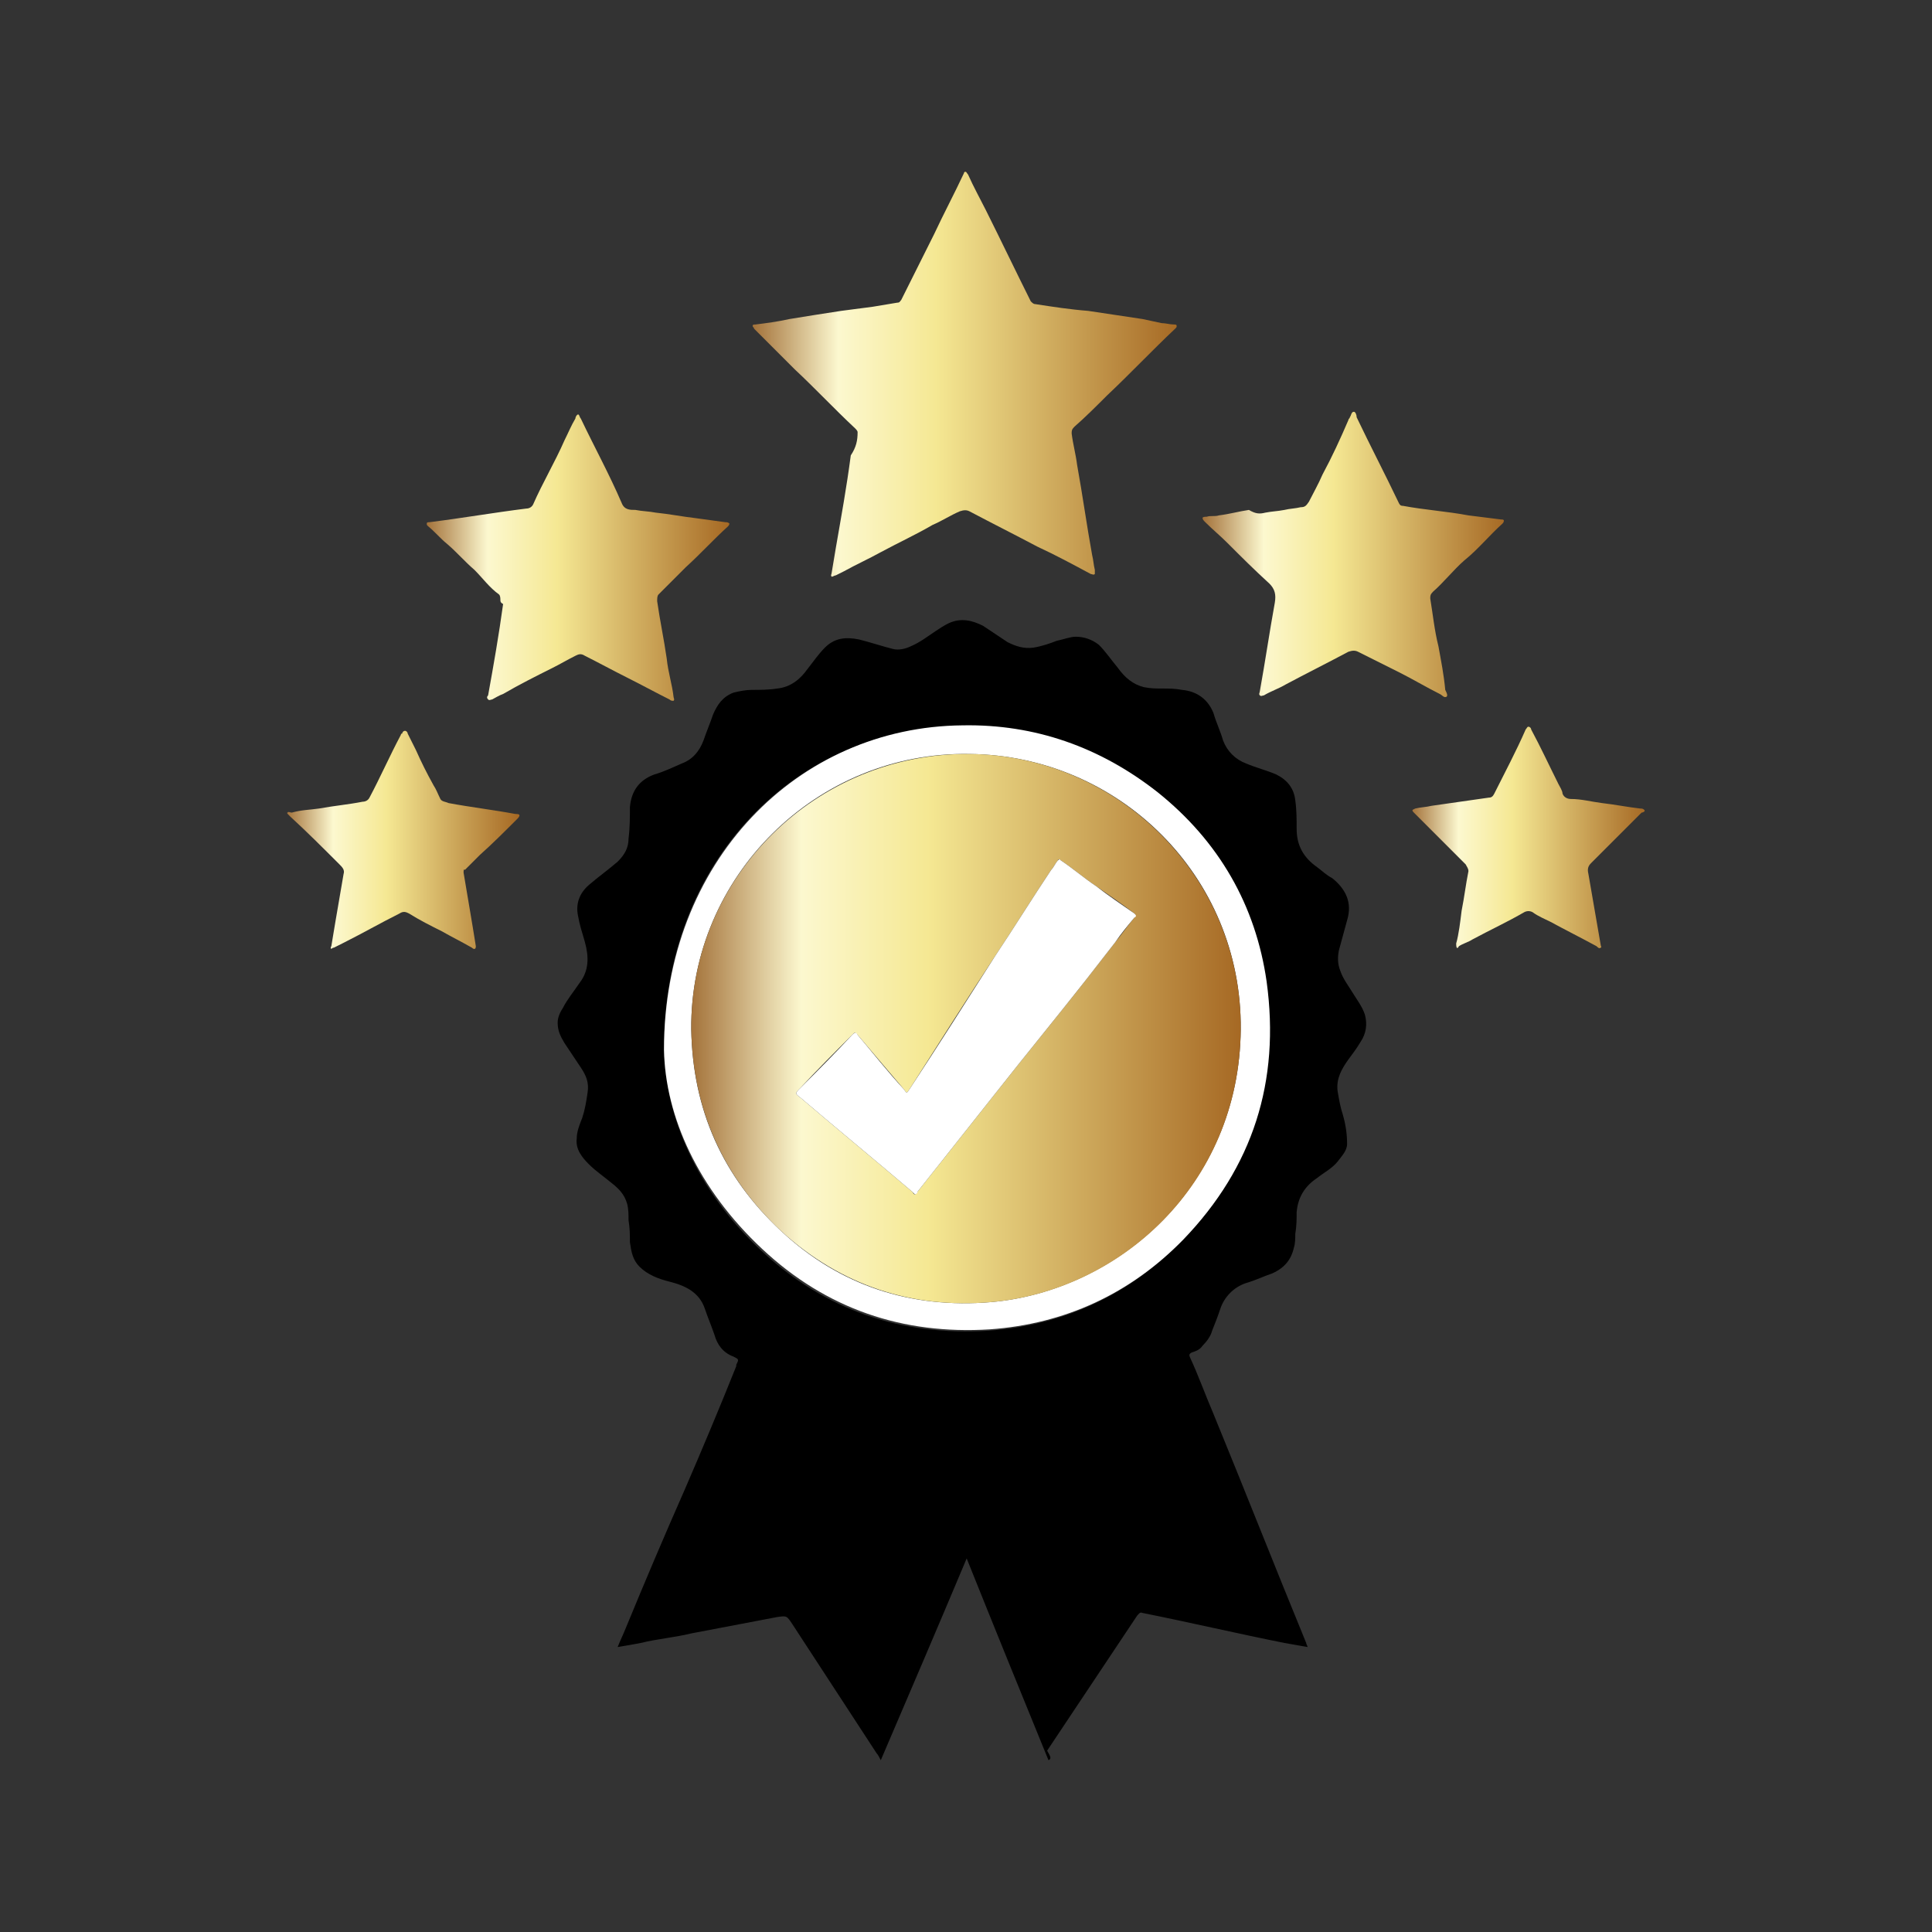
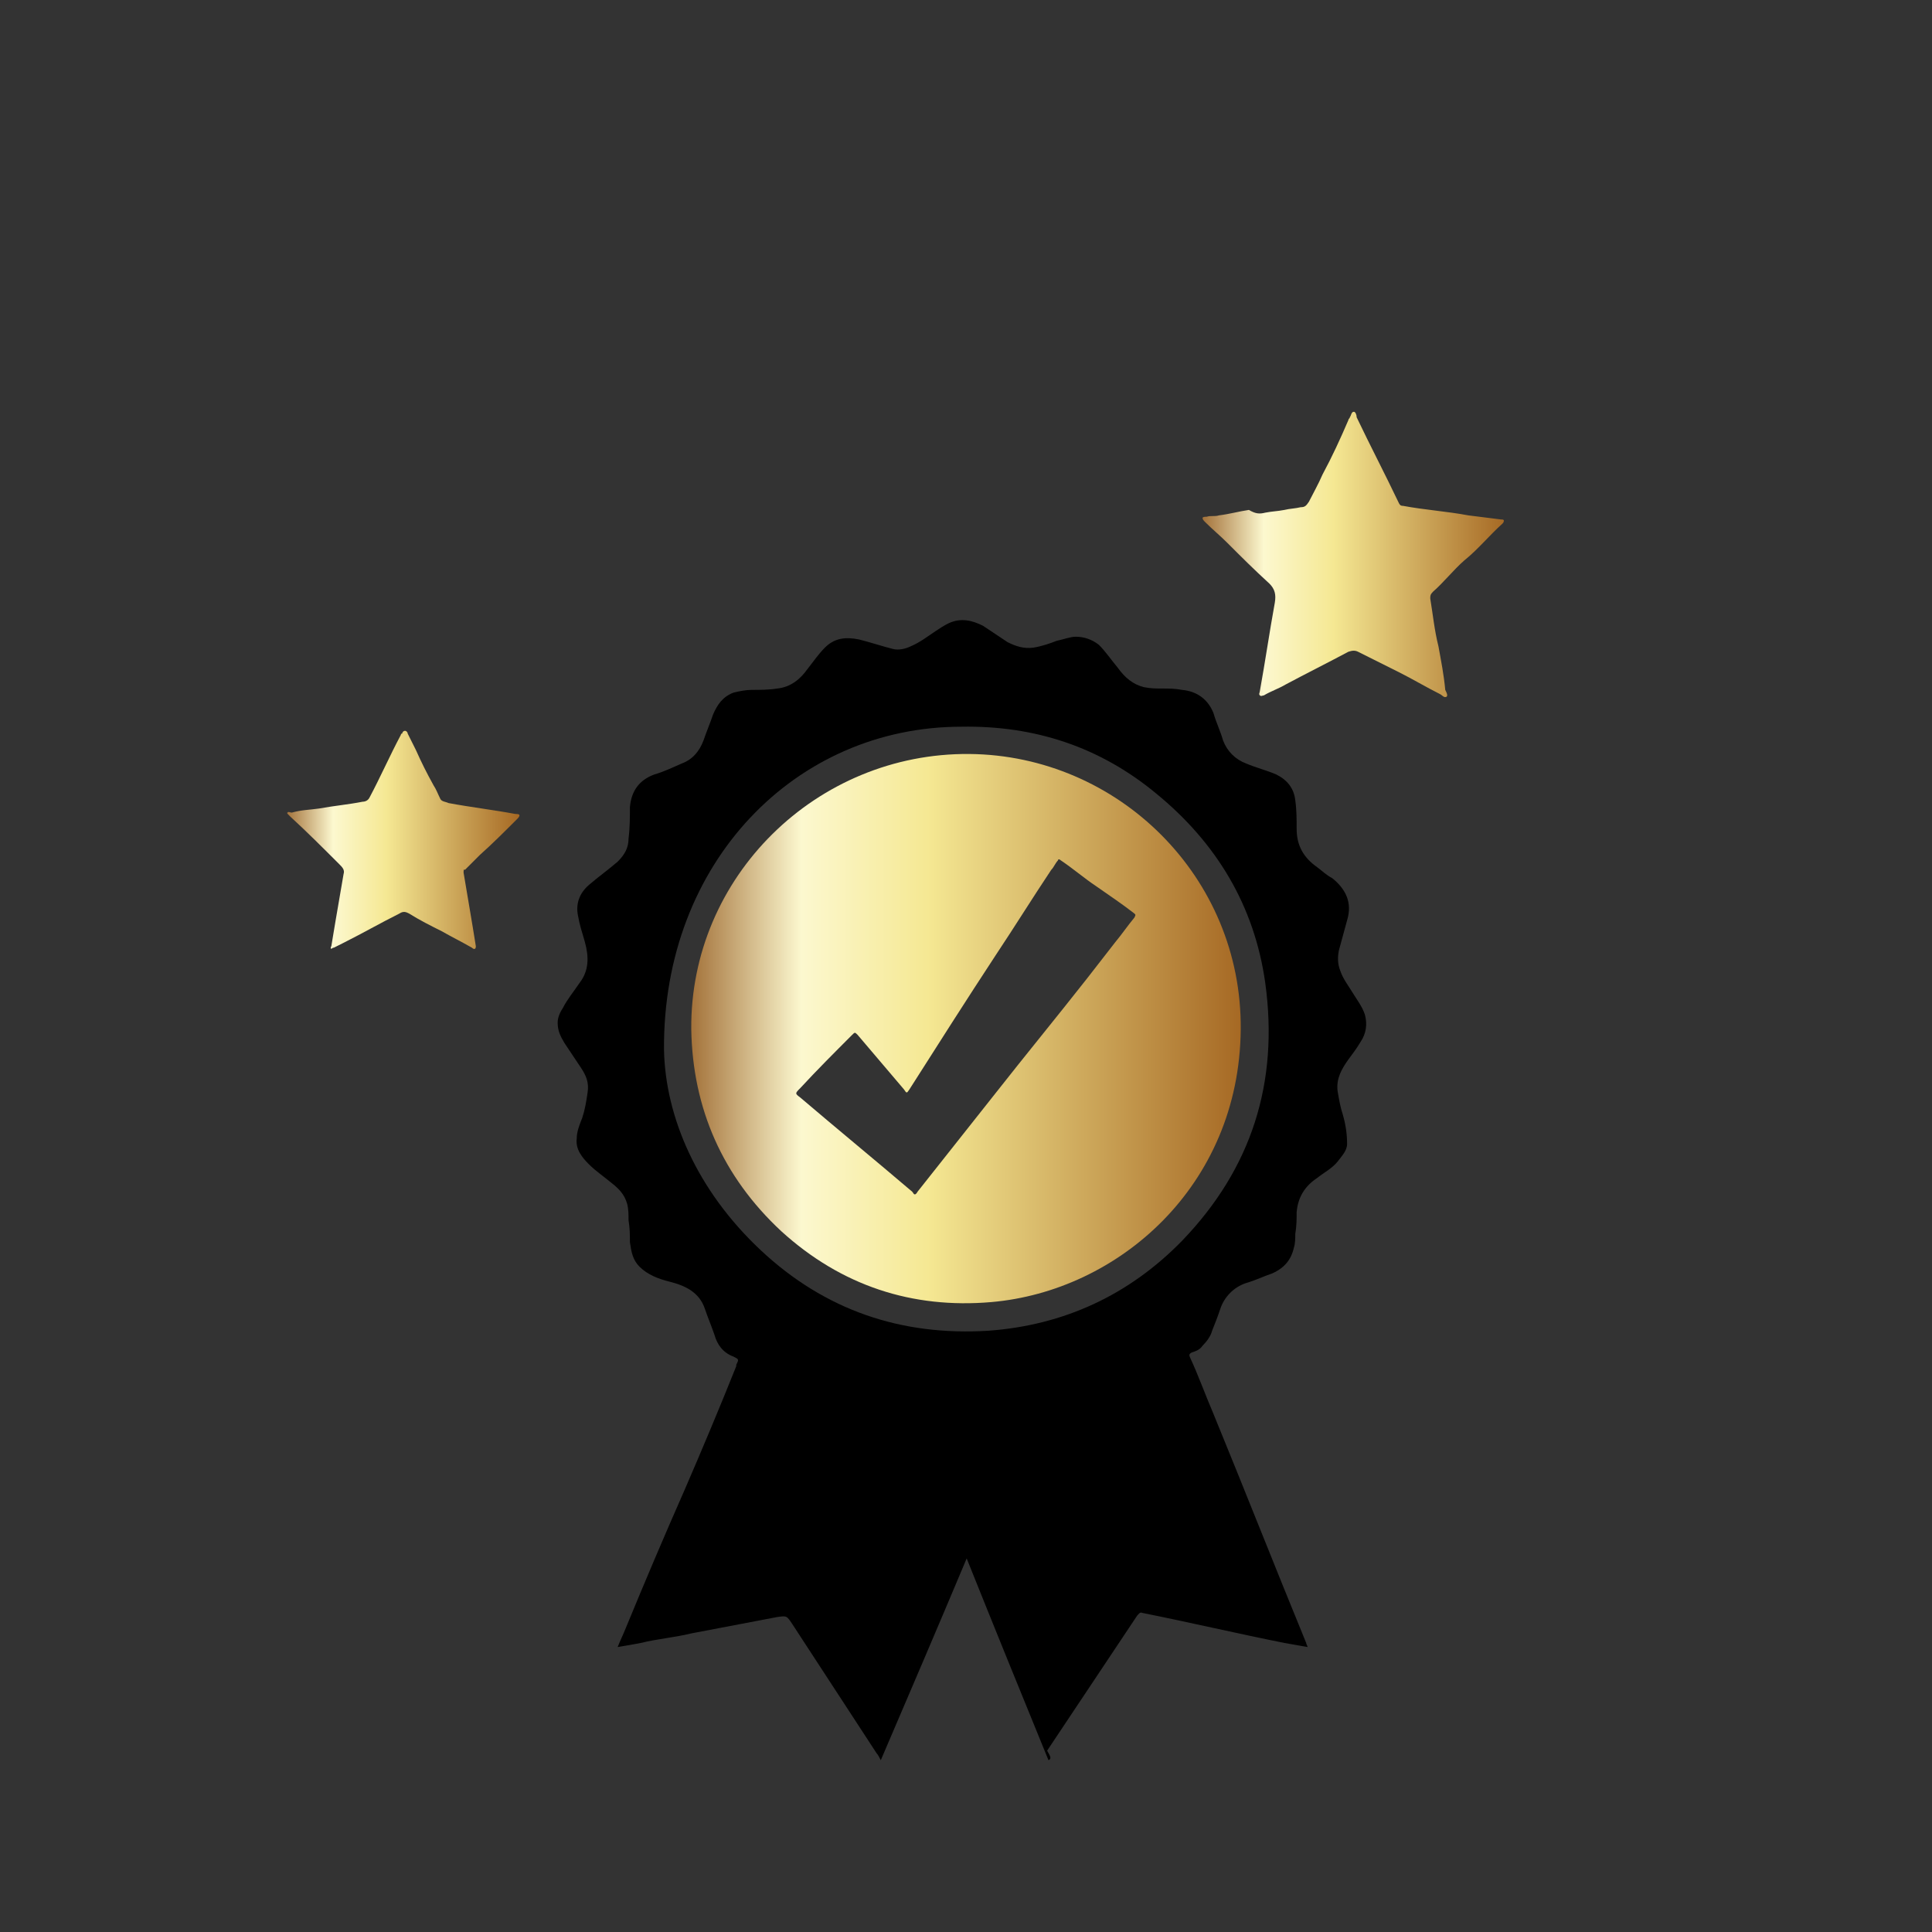
<svg xmlns="http://www.w3.org/2000/svg" version="1.1" id="Calque_2_00000002373021372009156910000014943256441649259666_" x="0px" y="0px" viewBox="0 0 141.7 141.7" style="enable-background:new 0 0 141.7 141.7;" xml:space="preserve">
  <rect x="0" y="0" width="141.7" height="141.7" fill="#333333" stroke="none" />
  <style type="text/css">
	.st0{fill:url(#SVGID_1_);}
	.st1{fill:url(#SVGID_00000155826572208500843340000011516282554669575101_);}
	.st2{fill:url(#SVGID_00000173160027249348598200000010968922178950355617_);}
	.st3{fill:url(#SVGID_00000046311811812779114490000012921995538218968198_);}
	.st4{fill:url(#SVGID_00000011728887551935384730000013957538492696702898_);}
	.st5{fill:#FFFFFF;}
	.st6{fill:url(#SVGID_00000139996130938104173200000001437290837093522051_);}
</style>
  <g id="Calque_1-2">
    <path d="M76.9,129.1c-2-4.9-4-9.8-6-14.8c-2.1,5-4.2,9.9-6.3,14.8c-0.1-0.2-0.2-0.4-0.3-0.5c-2.1-3.2-4.1-6.3-6.2-9.5   c-0.4-0.6-0.4-0.6-1.1-0.5c-2.1,0.4-4.2,0.8-6.3,1.2c-1.2,0.3-2.5,0.4-3.7,0.7c-0.5,0.1-1.1,0.2-1.7,0.3c0.2-0.5,0.4-0.9,0.6-1.4   c1.4-3.4,2.8-6.7,4.3-10.1c1.3-3,2.6-6.1,3.8-9.1c0,0,0-0.1,0-0.1c0.2-0.4,0.2-0.4-0.2-0.6c-0.8-0.3-1.2-0.9-1.4-1.6   c-0.2-0.6-0.5-1.3-0.7-1.9c-0.4-1.2-1.4-1.7-2.6-2c-0.8-0.2-1.6-0.5-2.2-1.1c-0.5-0.5-0.6-1.1-0.7-1.8c0-0.5,0-1-0.1-1.6   c0-0.4,0-0.8-0.1-1.2c-0.2-0.7-0.6-1.1-1.1-1.5c-0.6-0.5-1.2-0.9-1.7-1.4c-0.5-0.5-1-1.1-0.9-1.9c0-0.5,0.2-1,0.4-1.5   c0.2-0.6,0.3-1.2,0.4-1.9s-0.1-1.2-0.5-1.8c-0.4-0.6-0.8-1.2-1.2-1.8c-0.3-0.5-0.5-0.9-0.5-1.5c0-0.4,0.2-0.8,0.4-1.1   c0.3-0.6,0.8-1.2,1.2-1.8c0.7-0.9,0.7-1.9,0.4-3c-0.2-0.7-0.4-1.3-0.5-1.9c-0.2-0.9,0.1-1.7,0.8-2.3c0.7-0.6,1.4-1.1,2.1-1.7   c0.5-0.5,0.8-1,0.8-1.7c0.1-0.8,0.1-1.6,0.1-2.3c0.1-1.2,0.7-2,1.8-2.4c0.7-0.2,1.3-0.5,2-0.8c0.8-0.3,1.3-0.9,1.6-1.7   c0.2-0.6,0.5-1.3,0.7-1.9c0.3-0.7,0.7-1.3,1.5-1.6c0.4-0.1,0.9-0.2,1.3-0.2c0.6,0,1.3,0,1.9-0.1c1-0.1,1.7-0.7,2.2-1.4   c0.4-0.5,0.8-1.1,1.3-1.6c0.7-0.7,1.5-0.8,2.5-0.6c0.8,0.2,1.7,0.5,2.5,0.7c0.4,0.1,0.9,0,1.3-0.2c0.7-0.3,1.2-0.7,1.8-1.1   c0.3-0.2,0.6-0.4,1-0.6c0.9-0.4,1.7-0.2,2.5,0.2c0.6,0.4,1.2,0.8,1.8,1.2c0.6,0.3,1.2,0.5,1.9,0.4c0.6-0.1,1.2-0.3,1.7-0.5   c0.5-0.1,1-0.3,1.4-0.3c0.6,0,1.2,0.2,1.7,0.6c0.5,0.5,0.9,1.1,1.4,1.7c0.5,0.7,1.1,1.2,1.9,1.4c0.5,0.1,0.9,0.1,1.4,0.1   c0.4,0,0.9,0,1.4,0.1c1.1,0.1,1.9,0.7,2.3,1.7c0.2,0.7,0.5,1.3,0.7,2c0.3,0.8,0.9,1.4,1.7,1.7c0.7,0.3,1.5,0.5,2.2,0.8   c0.8,0.4,1.3,1,1.4,1.9c0.1,0.7,0.1,1.4,0.1,2.1c0,1.2,0.5,2.1,1.5,2.8c0.4,0.3,0.7,0.6,1.1,0.8c1,0.8,1.5,1.8,1.1,3.1   c-0.2,0.7-0.4,1.5-0.6,2.2c-0.1,0.5-0.1,1,0.1,1.5c0.2,0.6,0.6,1.1,0.9,1.6c0.3,0.5,0.7,1,0.9,1.6c0.2,0.7,0.1,1.4-0.3,2   c-0.3,0.5-0.6,0.9-0.9,1.3c-0.5,0.7-0.9,1.4-0.8,2.3c0.1,0.6,0.2,1.2,0.4,1.8c0.2,0.7,0.3,1.4,0.3,2.1c0,0.5-0.4,0.9-0.7,1.3   c-0.4,0.5-1,0.8-1.5,1.2c-0.9,0.6-1.4,1.4-1.5,2.5c0,0.5,0,1-0.1,1.6c0,0.3,0,0.7-0.1,1c-0.2,0.9-0.7,1.5-1.6,1.9   c-0.6,0.2-1.2,0.5-1.9,0.7c-0.9,0.3-1.6,1-1.9,1.9c-0.2,0.6-0.4,1.1-0.6,1.6c-0.1,0.4-0.4,0.8-0.7,1.1c-0.2,0.3-0.5,0.4-0.8,0.5   c-0.2,0.1-0.2,0.2-0.1,0.4c0.6,1.3,1.1,2.7,1.7,4.1c2.3,5.6,4.5,11.2,6.8,16.8c0,0.1,0.1,0.2,0.1,0.3c-0.6-0.1-1.1-0.2-1.7-0.3   c-3.5-0.7-6.9-1.5-10.4-2.2c-0.2-0.1-0.3,0.1-0.4,0.2c-2.2,3.3-4.4,6.6-6.6,9.9C77.1,128.9,77.1,129,76.9,129.1L76.9,129.1z    M48.7,77c0.1,4.9,2.4,10.3,7.1,14.7c4.7,4.4,10.3,6.3,16.7,5.9c5.5-0.4,10.3-2.6,14.2-6.6c5.1-5.3,7.1-11.6,6.1-18.9   c-0.8-5.7-3.6-10.3-8-13.9c-4.1-3.4-8.9-5-14.3-4.9C58.4,53.3,48.6,63.2,48.7,77L48.7,77z" />
    <linearGradient id="SVGID_1_" gradientUnits="userSpaceOnUse" x1="55.257" y1="116.482" x2="86.406" y2="116.482" gradientTransform="matrix(1 0 0 -1 0 143.924)">
      <stop offset="0" style="stop-color:#A4733B" />
      <stop offset="0.2" style="stop-color:#FCF8CF" />
      <stop offset="0.43" style="stop-color:#F5E893" />
      <stop offset="1" style="stop-color:#A66924" />
    </linearGradient>
-     <path class="st0" d="M62.9,31.7c0-0.1-0.1-0.2-0.2-0.3c-1.5-1.4-2.9-2.9-4.4-4.3c-1-1-2-2-3-3c0-0.1-0.1-0.1-0.1-0.2   c0-0.1,0.1-0.1,0.2-0.1c0.8-0.1,1.6-0.2,2.5-0.4c1.2-0.2,2.5-0.4,3.8-0.6c0.8-0.1,1.5-0.2,2.3-0.3c0.6-0.1,1.2-0.2,1.8-0.3   c0.2,0,0.2-0.1,0.3-0.2c0.8-1.6,1.6-3.2,2.4-4.8c0.7-1.5,1.5-3,2.2-4.5c0,0,0-0.1,0.1-0.1c0.1,0,0.1,0.1,0.2,0.2   c0.4,0.9,0.9,1.8,1.3,2.6c1.1,2.2,2.2,4.5,3.3,6.7c0.1,0.1,0.2,0.2,0.3,0.2c1.3,0.2,2.6,0.4,3.9,0.5c1.3,0.2,2.7,0.4,4,0.6   c0.5,0.1,0.9,0.2,1.4,0.3c0.3,0,0.6,0.1,0.9,0.1c0.1,0,0.2,0,0.2,0.1c0,0.1,0,0.1-0.1,0.2c-1.7,1.6-3.3,3.3-5,4.9   c-0.8,0.8-1.6,1.6-2.4,2.3c-0.2,0.2-0.2,0.3-0.2,0.5c0.1,0.8,0.3,1.5,0.4,2.3c0.4,2.2,0.7,4.4,1.1,6.6c0.1,0.4,0.1,0.7,0.2,1.1   c0,0.1,0,0.2,0,0.3c-0.1,0.1-0.2,0-0.3,0c-1.3-0.7-2.6-1.4-3.9-2c-1.7-0.9-3.3-1.7-5-2.6c-0.2-0.1-0.4-0.1-0.7,0   c-0.7,0.3-1.3,0.7-2,1c-1.2,0.7-2.5,1.3-3.8,2c-0.9,0.5-1.8,0.9-2.7,1.4c-0.2,0.1-0.4,0.2-0.6,0.3c-0.1,0-0.2,0.1-0.3,0.1   c-0.1-0.1,0-0.2,0-0.3c0.1-0.6,0.2-1.2,0.3-1.8c0.4-2.3,0.8-4.5,1.1-6.8C62.8,32.8,62.9,32.3,62.9,31.7L62.9,31.7z" />
    <linearGradient id="SVGID_00000138537898924080569520000004619834165819839421_" gradientUnits="userSpaceOnUse" x1="31.328" y1="103.073" x2="53.477" y2="103.073" gradientTransform="matrix(1 0 0 -1 0 143.924)">
      <stop offset="0" style="stop-color:#A4733B" />
      <stop offset="0.2" style="stop-color:#FCF8CF" />
      <stop offset="0.43" style="stop-color:#F5E893" />
      <stop offset="1" style="stop-color:#A66924" />
    </linearGradient>
-     <path style="fill:url(#SVGID_00000138537898924080569520000004619834165819839421_);" d="M36.7,44c0-0.1,0-0.3-0.1-0.4   c-0.7-0.5-1.2-1.2-1.8-1.8c-0.7-0.6-1.3-1.3-2-1.9c-0.5-0.4-0.9-0.9-1.4-1.3c-0.1-0.1-0.1-0.1-0.1-0.2c0-0.1,0.1-0.1,0.2-0.1   c2.4-0.3,4.7-0.7,7.1-1c0.2,0,0.4-0.1,0.5-0.3c0.7-1.6,1.6-3.1,2.3-4.7c0.3-0.6,0.5-1.1,0.8-1.6c0-0.1,0.1-0.3,0.2-0.3   c0.1,0,0.1,0.2,0.2,0.3c1,2.1,2.1,4.1,3,6.2c0.2,0.5,0.6,0.5,1,0.5c0.5,0.1,1,0.1,1.5,0.2c1,0.1,2,0.3,2.9,0.4   c0.7,0.1,1.5,0.2,2.2,0.3c0.1,0,0.2,0,0.3,0.1c0,0.1-0.1,0.2-0.1,0.2c-1.1,1-2,2-3.1,3c-0.7,0.7-1.4,1.4-2,2   c-0.1,0.1-0.1,0.3-0.1,0.5c0.2,1.4,0.5,2.8,0.7,4.2c0.1,1,0.4,1.9,0.5,2.8c0,0.1,0.1,0.2,0,0.3c-0.1,0-0.2,0-0.3-0.1   c-1-0.5-2.1-1.1-3.1-1.6c-1-0.5-2.1-1.1-3.1-1.6c-0.3-0.2-0.5-0.1-0.7,0c-0.6,0.3-1.1,0.6-1.7,0.9c-1.2,0.6-2.4,1.2-3.6,1.9   c-0.3,0.1-0.6,0.3-0.8,0.4c-0.1,0-0.2,0.1-0.3,0c-0.1-0.1-0.1-0.2,0-0.3c0.4-2.2,0.8-4.5,1.1-6.7C36.7,44.2,36.7,44.1,36.7,44   L36.7,44z" />
    <linearGradient id="SVGID_00000165202169214550336750000002978425492972402078_" gradientUnits="userSpaceOnUse" x1="88.251" y1="103.09" x2="110.412" y2="103.09" gradientTransform="matrix(1 0 0 -1 0 143.924)">
      <stop offset="0" style="stop-color:#A4733B" />
      <stop offset="0.2" style="stop-color:#FCF8CF" />
      <stop offset="0.43" style="stop-color:#F5E893" />
      <stop offset="1" style="stop-color:#A66924" />
    </linearGradient>
    <path style="fill:url(#SVGID_00000165202169214550336750000002978425492972402078_);" d="M92.8,37.6c0.5-0.1,0.9-0.1,1.4-0.2   c0.4-0.1,0.8-0.1,1.2-0.2c0.3,0,0.4-0.1,0.6-0.4c0.3-0.6,0.7-1.3,1-2c0.7-1.3,1.3-2.6,1.9-4c0-0.1,0.1-0.1,0.1-0.2   c0.1-0.1,0.1-0.4,0.3-0.4c0.1,0,0.2,0.2,0.2,0.4c1,2.1,2.1,4.2,3.1,6.3c0.1,0.2,0.2,0.2,0.3,0.2c1.6,0.3,3.2,0.4,4.8,0.7   c0.8,0.1,1.6,0.2,2.4,0.3c0.1,0,0.2,0,0.2,0.1c0,0.1-0.1,0.2-0.1,0.2c-1,0.9-1.8,1.9-2.8,2.7c-0.8,0.7-1.5,1.6-2.3,2.3   c-0.2,0.2-0.2,0.3-0.2,0.5c0.2,1.2,0.3,2.3,0.6,3.5c0.2,1.1,0.4,2.1,0.5,3.2c0,0,0,0,0,0c0.1,0.2,0.2,0.4,0.1,0.5   c-0.2,0.1-0.3-0.1-0.5-0.2c-1-0.5-2-1.1-3-1.6c-1-0.5-2-1-3-1.5c-0.2-0.1-0.4-0.1-0.7,0c-1.5,0.8-3.1,1.6-4.6,2.4   c-0.5,0.3-1.1,0.5-1.6,0.8c-0.1,0-0.2,0.1-0.3,0c-0.1-0.1,0-0.2,0-0.3c0.4-2.2,0.7-4.3,1.1-6.5c0.1-0.6,0-1-0.4-1.4   c-1.1-1-2.1-2-3.1-3c-0.5-0.5-1.1-1-1.6-1.5c-0.1-0.1-0.2-0.2-0.2-0.3c0-0.1,0.2-0.1,0.3-0.1c0.3-0.1,0.6,0,0.9-0.1   c0.8-0.1,1.5-0.3,2.2-0.4C92.1,37.7,92.4,37.7,92.8,37.6C92.8,37.6,92.8,37.6,92.8,37.6L92.8,37.6z" />
    <linearGradient id="SVGID_00000010291242133091626870000016949670962403575426_" gradientUnits="userSpaceOnUse" x1="21.016" y1="82.416" x2="38.062" y2="82.416" gradientTransform="matrix(1 0 0 -1 0 143.924)">
      <stop offset="0" style="stop-color:#A4733B" />
      <stop offset="0.2" style="stop-color:#FCF8CF" />
      <stop offset="0.43" style="stop-color:#F5E893" />
      <stop offset="1" style="stop-color:#A66924" />
    </linearGradient>
    <path style="fill:url(#SVGID_00000010291242133091626870000016949670962403575426_);" d="M34.9,69.4c0,0.3-0.2,0.2-0.3,0.1   c-0.7-0.4-1.5-0.8-2.2-1.2c-0.8-0.4-1.6-0.8-2.4-1.3c-0.2-0.1-0.4-0.2-0.7,0c-1.4,0.7-2.8,1.5-4.2,2.2c-0.2,0.1-0.4,0.2-0.6,0.3   c-0.1,0-0.2,0.1-0.2,0.1c-0.1-0.1,0-0.2,0-0.2c0.1-0.6,0.2-1.2,0.3-1.8c0.2-1.2,0.4-2.3,0.6-3.5c0.1-0.3-0.1-0.5-0.3-0.7   c-1.2-1.2-2.4-2.4-3.6-3.5c0,0-0.1-0.1-0.1-0.1c-0.1-0.1-0.2-0.2-0.1-0.2c0-0.1,0.2,0,0.3,0c0.7-0.2,1.3-0.2,2-0.3   c1.1-0.2,2.2-0.3,3.2-0.5c0.2,0,0.4-0.1,0.5-0.3c0.8-1.5,1.5-3.1,2.3-4.6c0,0,0-0.1,0.1-0.1c0-0.1,0.1-0.2,0.2-0.2   c0.1,0,0.2,0.1,0.2,0.2c0.2,0.4,0.4,0.8,0.6,1.2c0.4,0.9,0.8,1.7,1.3,2.6c0.2,0.3,0.3,0.6,0.5,1c0.1,0.2,0.4,0.2,0.6,0.3   c1.6,0.3,3.3,0.5,4.9,0.8c0.1,0,0.3,0,0.3,0.1s-0.1,0.2-0.2,0.3c-0.9,0.9-1.8,1.8-2.7,2.6c-0.4,0.4-0.7,0.7-1.1,1.1   C34,63.7,34,63.9,34,64C34.3,65.8,34.6,67.5,34.9,69.4C34.9,69.3,34.9,69.4,34.9,69.4L34.9,69.4z" />
    <linearGradient id="SVGID_00000131348744021937559030000005347490048606505890_" gradientUnits="userSpaceOnUse" x1="103.555" y1="82.435" x2="120.691" y2="82.435" gradientTransform="matrix(1 0 0 -1 0 143.924)">
      <stop offset="0" style="stop-color:#A4733B" />
      <stop offset="0.2" style="stop-color:#FCF8CF" />
      <stop offset="0.43" style="stop-color:#F5E893" />
      <stop offset="1" style="stop-color:#A66924" />
    </linearGradient>
-     <path style="fill:url(#SVGID_00000131348744021937559030000005347490048606505890_);" d="M106.8,69.2c0.2-0.7,0.3-1.6,0.4-2.4   c0.2-1,0.3-1.9,0.5-2.9c0-0.2-0.1-0.3-0.2-0.5c-1.2-1.2-2.5-2.5-3.7-3.7c0,0-0.1-0.1-0.1-0.1c-0.2-0.2-0.1-0.2,0.1-0.3   c0.4-0.1,0.8-0.1,1.2-0.2c1.4-0.2,2.8-0.4,4.2-0.6c0.2,0,0.3-0.1,0.4-0.3c0.8-1.6,1.6-3.1,2.3-4.7c0.1-0.1,0.1-0.2,0.2-0.2   c0.1,0,0.2,0.1,0.2,0.2c0.7,1.3,1.3,2.6,2,4c0.1,0.2,0.3,0.5,0.3,0.7c0.1,0.3,0.4,0.4,0.6,0.4c0.8,0,1.5,0.2,2.3,0.3   c0.9,0.1,1.9,0.3,2.8,0.4c0.1,0,0.2,0,0.3,0.1c0.1,0.1-0.1,0.2-0.2,0.2c-1.2,1.2-2.5,2.5-3.7,3.7c-0.2,0.2-0.3,0.4-0.2,0.8   c0.3,1.7,0.6,3.5,0.9,5.2c0,0.1,0.1,0.2,0,0.2c-0.1,0.1-0.2,0-0.3-0.1c-1.1-0.6-2.3-1.2-3.4-1.8c-0.4-0.2-0.9-0.4-1.3-0.7   c-0.2-0.1-0.4-0.1-0.6,0c-1.2,0.7-2.5,1.3-3.8,2c-0.3,0.2-0.7,0.3-1,0.5C106.9,69.6,106.8,69.6,106.8,69.2L106.8,69.2z" />
-     <path class="st5" d="M48.7,77c0-13.8,9.8-23.7,21.9-23.8c5.3-0.1,10.1,1.6,14.3,4.9c4.5,3.6,7.2,8.3,8,13.9c1,7.3-1,13.6-6.1,18.9   c-3.9,4-8.7,6.2-14.2,6.6c-6.4,0.4-12-1.5-16.7-5.9S48.8,81.9,48.7,77L48.7,77z M50.7,75.5c0.1,5.9,2.3,10.8,6.6,14.8   c4.3,4,9.5,5.7,15.4,5.2c9.2-0.8,18.2-8.5,18.3-20c0.1-11.3-9-20.1-19.9-20.2C59.9,55.1,50.6,64.3,50.7,75.5L50.7,75.5z" />
    <linearGradient id="SVGID_00000155851593454083909070000016448009447143009164_" gradientUnits="userSpaceOnUse" x1="50.721" y1="68.529" x2="90.972" y2="68.529" gradientTransform="matrix(1 0 0 -1 0 143.924)">
      <stop offset="0" style="stop-color:#A4733B" />
      <stop offset="0.2" style="stop-color:#FCF8CF" />
      <stop offset="0.43" style="stop-color:#F5E893" />
      <stop offset="1" style="stop-color:#A66924" />
    </linearGradient>
    <path style="fill:url(#SVGID_00000155851593454083909070000016448009447143009164_);" d="M50.7,75.5c-0.1-11.2,9.2-20.3,20.4-20.2   c10.9,0.1,20,9,19.9,20.2c-0.1,11.5-9,19.2-18.3,20c-5.8,0.5-11-1.2-15.4-5.2C53,86.3,50.8,81.3,50.7,75.5L50.7,75.5z M67.1,87.6   c0.1,0,0.2-0.2,0.2-0.2c1.9-2.4,3.8-4.8,5.7-7.2c2.2-2.8,4.5-5.6,6.7-8.4c0.7-0.9,1.4-1.8,2.1-2.7c0.5-0.6,0.9-1.2,1.4-1.8   c0.1-0.2,0.1-0.2,0-0.3c-0.9-0.7-1.8-1.3-2.8-2c-0.9-0.6-1.7-1.3-2.6-1.9c-0.1-0.1-0.2-0.1-0.2,0c-0.2,0.2-0.3,0.5-0.5,0.7   c-1.4,2.1-2.7,4.2-4.1,6.3c-2.1,3.2-4.2,6.5-6.3,9.8c-0.2,0.3-0.2,0.3-0.4,0c-1.1-1.3-2.3-2.7-3.4-4c-0.2-0.2-0.2-0.2-0.4,0   c-1.3,1.3-2.6,2.6-3.8,3.9c-0.4,0.4-0.4,0.4,0,0.7c2.7,2.3,5.5,4.6,8.2,6.9C67,87.5,67,87.6,67.1,87.6L67.1,87.6z" />
-     <path class="st5" d="M67.1,87.6c-0.1-0.1-0.1-0.1-0.2-0.2c-2.7-2.3-5.5-4.6-8.2-6.9c-0.4-0.3-0.4-0.3,0-0.7   c1.3-1.3,2.6-2.6,3.8-3.9c0.2-0.2,0.3-0.2,0.4,0c1.1,1.3,2.2,2.7,3.4,4c0.2,0.3,0.2,0.3,0.4,0c2.1-3.2,4.2-6.5,6.3-9.8   c1.4-2.1,2.7-4.2,4.1-6.3c0.2-0.2,0.3-0.5,0.5-0.7c0.1-0.1,0.1-0.1,0.2,0c0.9,0.6,1.7,1.3,2.6,1.9c0.9,0.7,1.8,1.3,2.8,2   c0.1,0.1,0.2,0.2,0,0.3c-0.5,0.6-1,1.2-1.4,1.8c-0.7,0.9-1.4,1.8-2.1,2.7c-2.2,2.8-4.5,5.6-6.7,8.4c-1.9,2.4-3.8,4.8-5.7,7.2   C67.3,87.5,67.2,87.6,67.1,87.6L67.1,87.6z" />
  </g>
</svg>